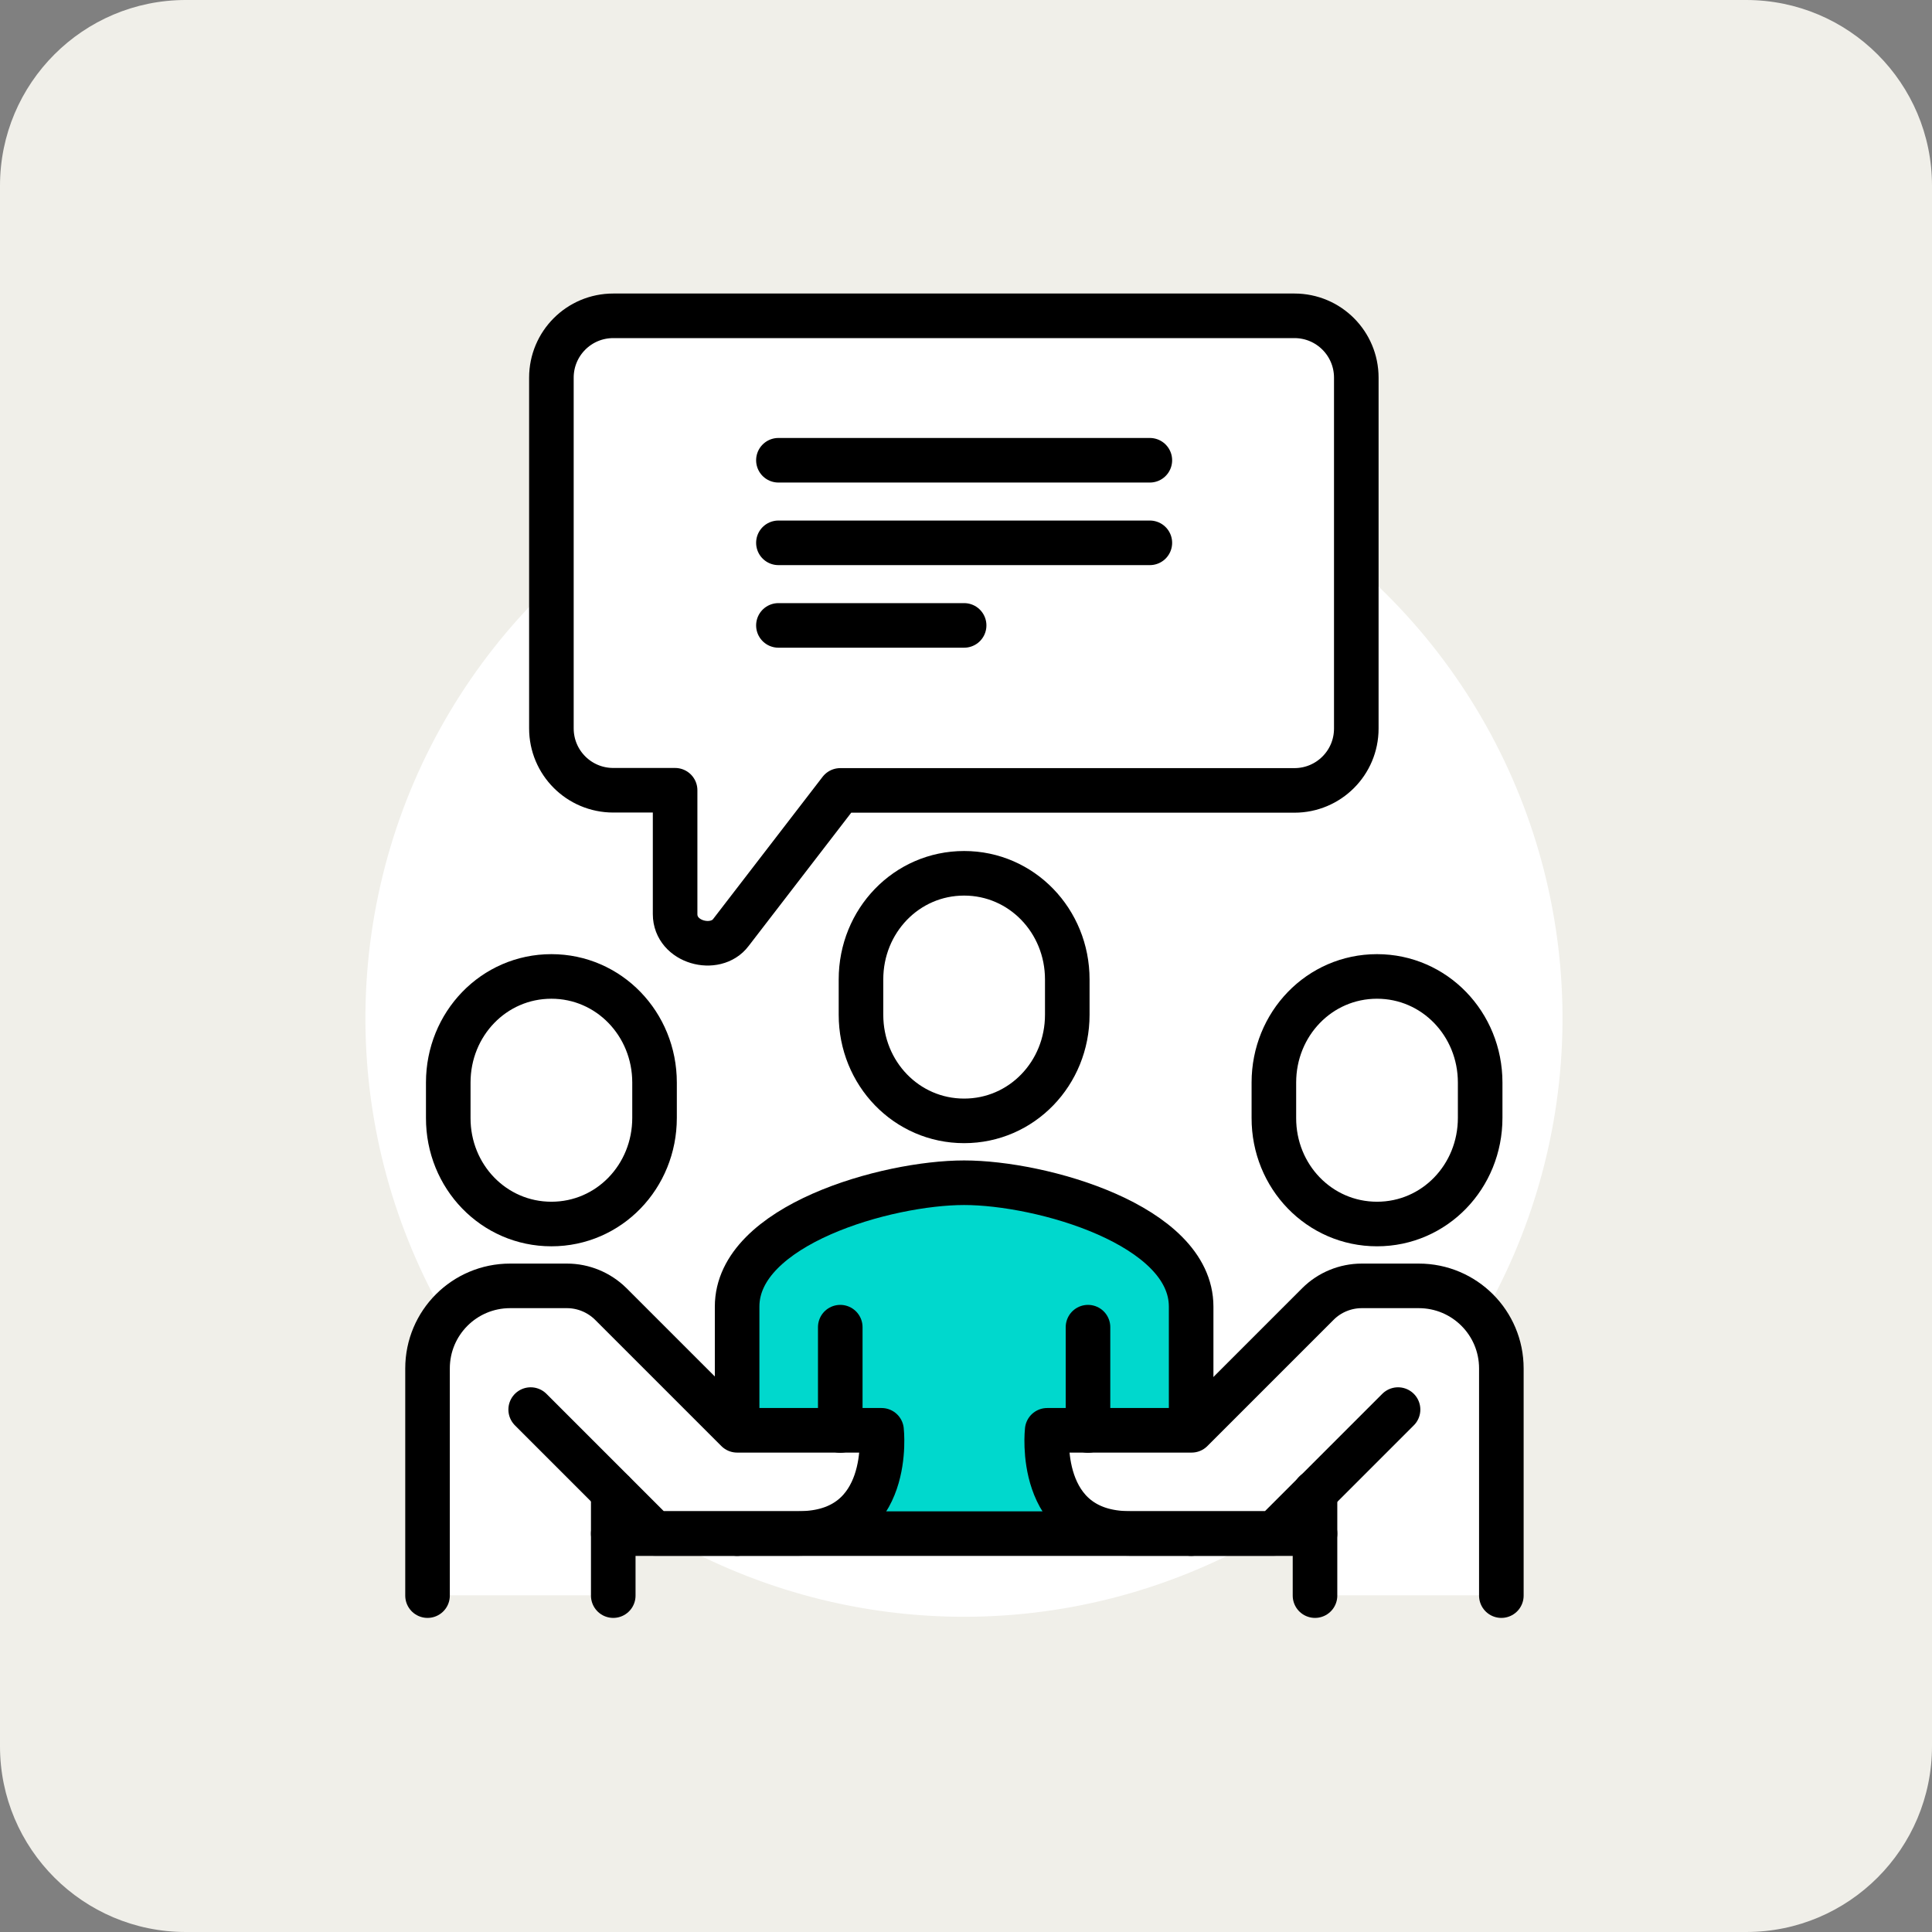
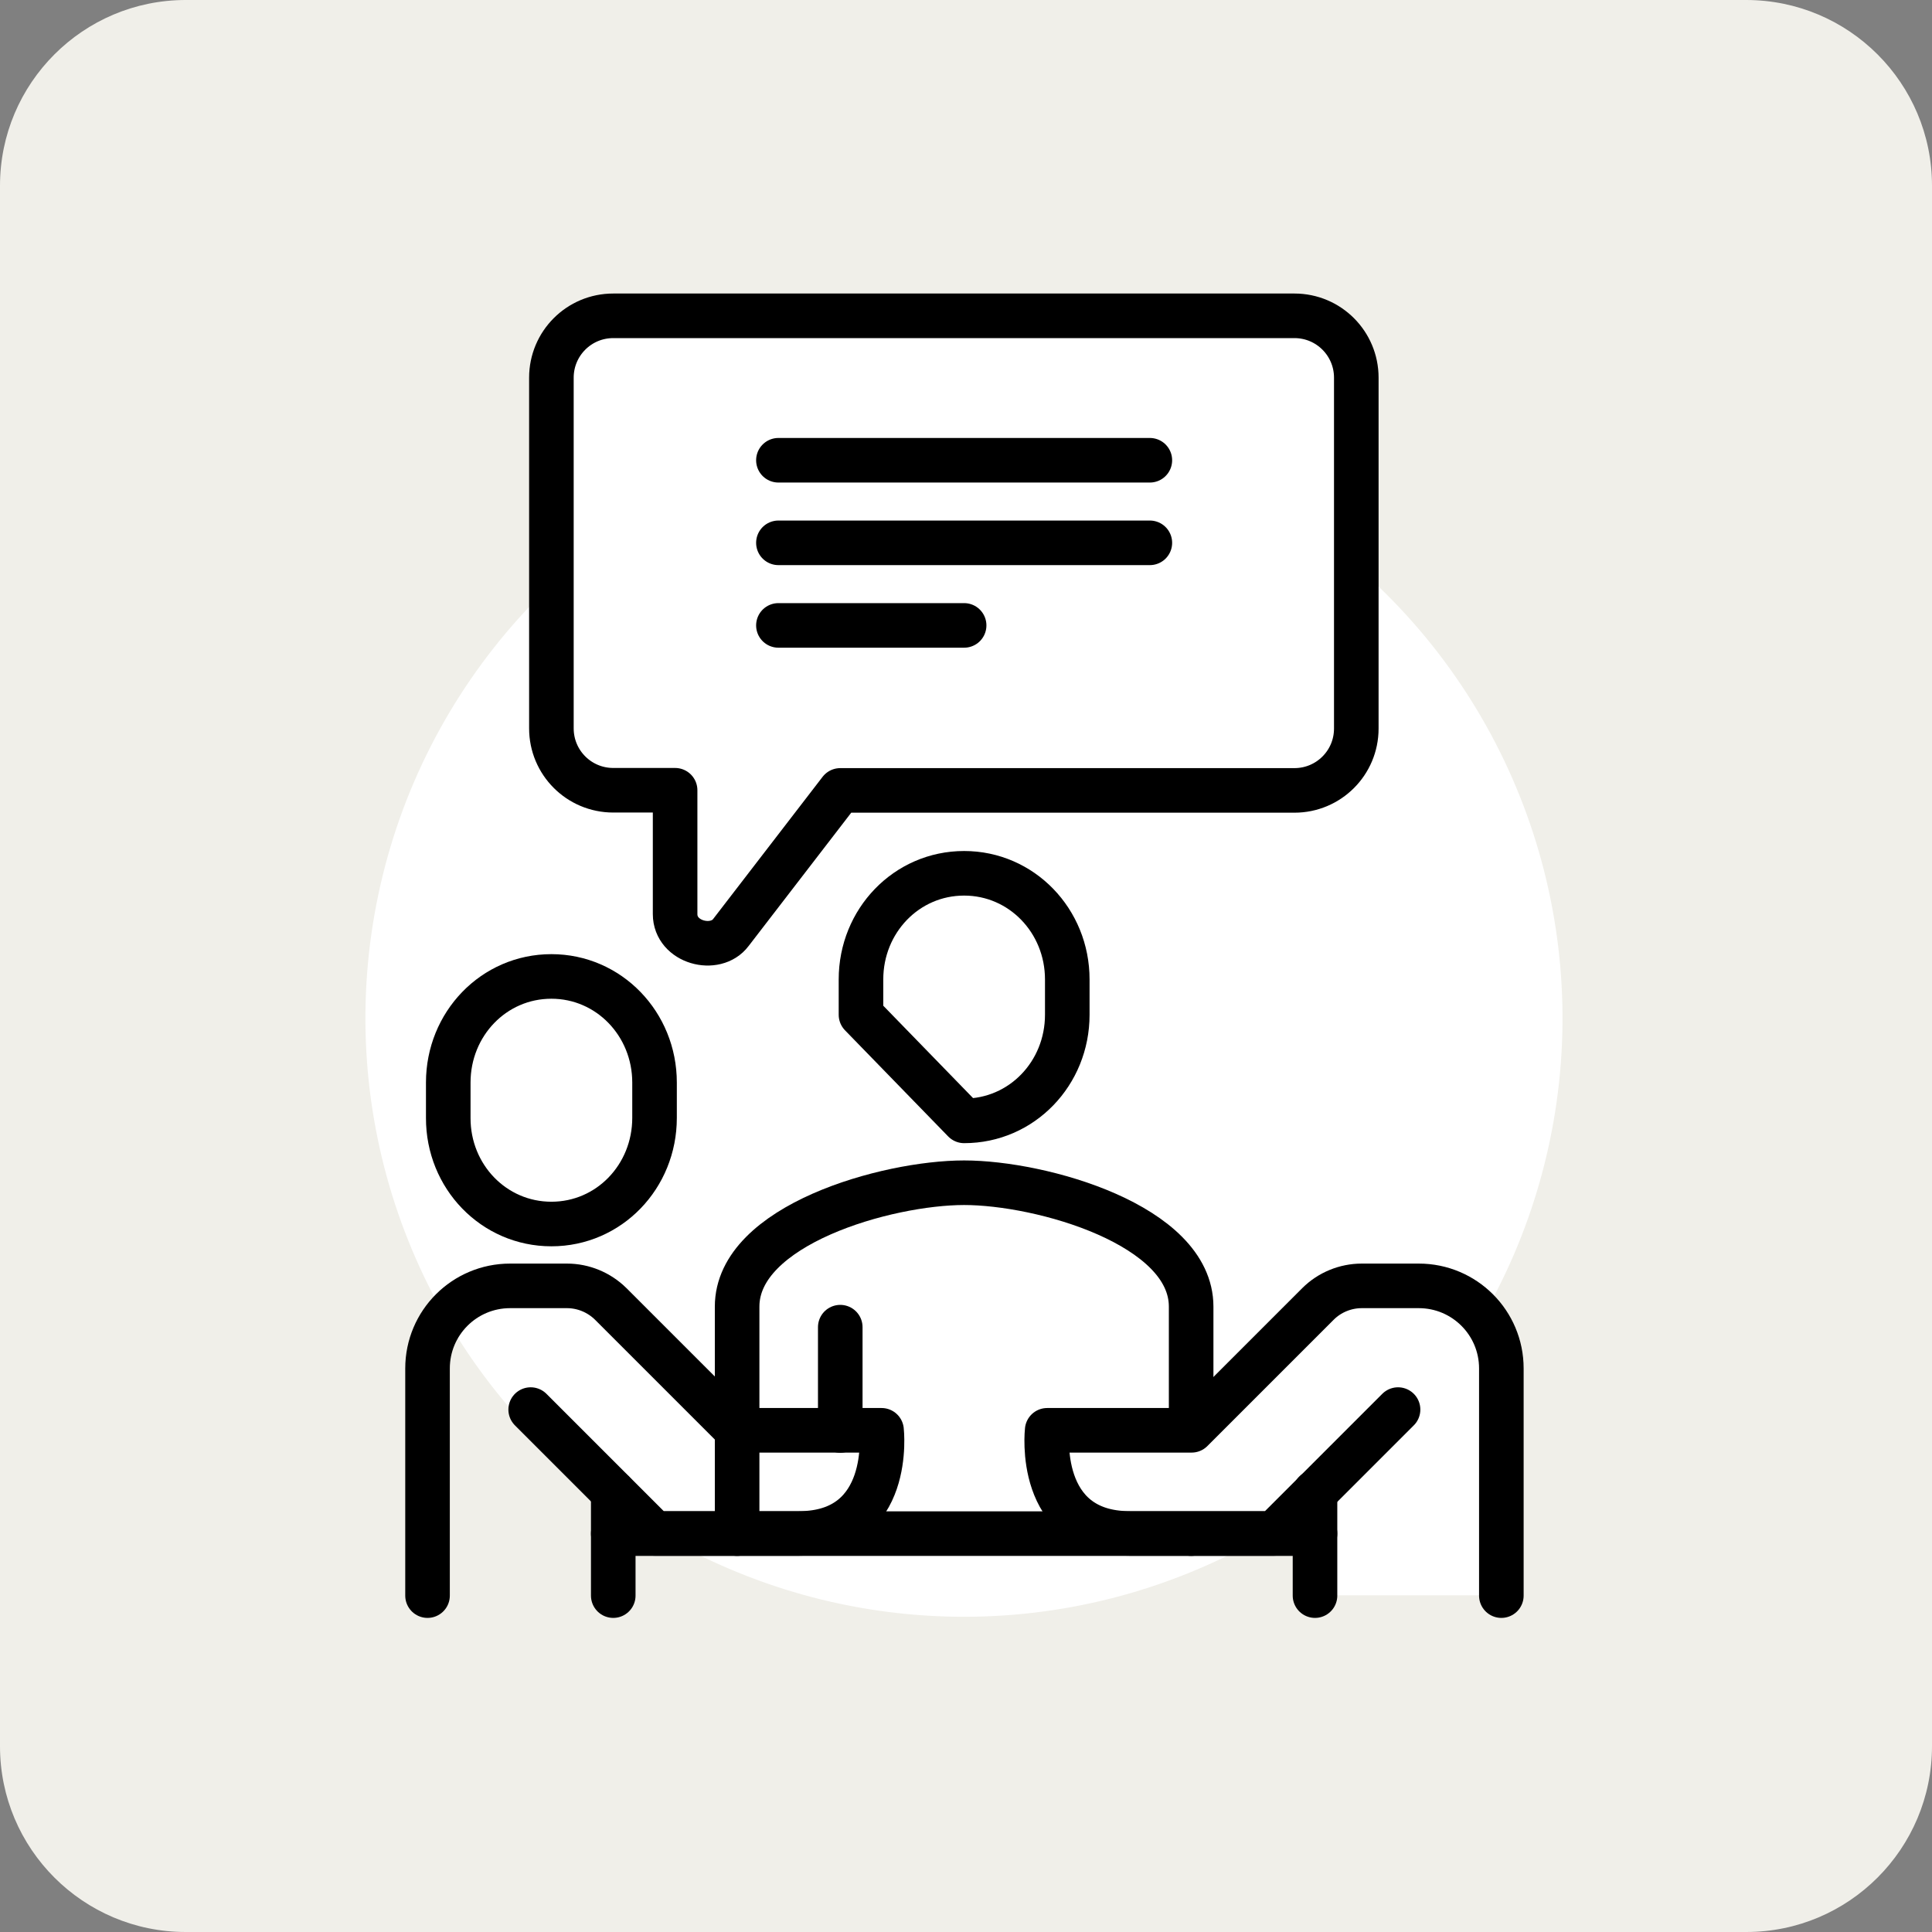
<svg xmlns="http://www.w3.org/2000/svg" version="1.1" id="Layer_1" x="0px" y="0px" width="124px" height="124px" viewBox="0 0 124 124" style="enable-background:new 0 0 124 124;" xml:space="preserve">
  <rect x="0" y="0" width="124" height="124" fill="#808080" stroke="none" />
  <style type="text/css">
	.st0{fill:#F0EFE9;}
	.st1{fill:#FFFFFF;}
	.st2{fill:#00D8CD;}
	.st3{fill:none;stroke:#000000;stroke-width:2.861;stroke-linecap:round;stroke-linejoin:round;stroke-miterlimit:10;}
	.st4{fill:#FFFFFF;stroke:#000000;stroke-width:2.861;stroke-linecap:round;stroke-linejoin:round;stroke-miterlimit:10;}
</style>
  <path class="st0" d="M112.08,124H11.92C5.34,124,0,118.66,0,112.08V11.92C0,5.34,5.34,0,11.92,0h100.15C118.66,0,124,5.34,124,11.92  v100.15C124,118.66,118.66,124,112.08,124z" />
  <g>
    <ellipse transform="matrix(0.668 -0.744 0.744 0.668 -28.057 67.764)" class="st1" cx="61.88" cy="65.31" rx="38.42" ry="38.42" />
-     <path class="st2" d="M61.88,75.91c-4.96,0-14.57,2.71-14.57,7.95v14.57h29.15V83.86C76.45,78.62,66.84,75.91,61.88,75.91z" />
    <path class="st3" d="M76.45,98.43V83.86c0-5.24-9.61-7.95-14.57-7.95c-4.96,0-14.57,2.71-14.57,7.95v14.57" />
    <path class="st1" d="M91.06,82.53H87.4c-1.05,0-2.06,0.42-2.81,1.16l-8.11,8.11h-9.27c0,0-0.76,6.62,5.3,6.62c3.53,0,9.27,0,9.27,0   l2.62-2.62v6.59h11.95V87.83C96.36,84.91,93.98,82.53,91.06,82.53z" />
-     <path class="st1" d="M32.74,82.53h3.65c1.05,0,2.06,0.42,2.81,1.16l8.11,8.11h9.27c0,0,0.76,6.62-5.3,6.62c-3.53,0-9.27,0-9.27,0   l-2.62-2.62v6.59H27.44V87.83C27.44,84.91,29.81,82.53,32.74,82.53z" />
-     <line class="st3" x1="69.83" y1="91.81" x2="69.83" y2="85.18" />
    <line class="st3" x1="53.93" y1="85.18" x2="53.93" y2="91.81" />
-     <path class="st4" d="M61.88,71.94c3.7,0,6.62-3.05,6.62-6.81v-2.27c0-3.76-2.93-6.81-6.62-6.81c-3.7,0-6.62,3.05-6.62,6.81v2.27   C55.26,68.89,58.18,71.94,61.88,71.94z" />
+     <path class="st4" d="M61.88,71.94c3.7,0,6.62-3.05,6.62-6.81v-2.27c0-3.76-2.93-6.81-6.62-6.81c-3.7,0-6.62,3.05-6.62,6.81v2.27   z" />
    <path class="st3" d="M27.44,102.41V87.83c0-2.93,2.37-5.3,5.3-5.3h3.65c1.05,0,2.06,0.42,2.81,1.16l8.11,8.11h9.27   c0,0,0.76,6.62-5.3,6.62c-3.53,0-9.27,0-9.27,0l-7.95-7.95" />
    <path class="st3" d="M96.36,102.41V87.83c0-2.93-2.37-5.3-5.3-5.3H87.4c-1.05,0-2.07,0.42-2.81,1.16l-8.11,8.11h-9.27   c0,0-0.76,6.62,5.3,6.62c3.53,0,9.27,0,9.27,0l7.95-7.95" />
    <line class="st3" x1="39.36" y1="95.78" x2="39.36" y2="102.41" />
    <line class="st3" x1="84.4" y1="95.78" x2="84.4" y2="102.41" />
    <line class="st3" x1="39.36" y1="98.43" x2="84.4" y2="98.43" />
    <path class="st4" d="M35.39,78.56c3.7,0,6.62-3.05,6.62-6.81v-2.27c0-3.76-2.93-6.81-6.62-6.81c-3.7,0-6.62,3.05-6.62,6.81v2.27   C28.76,75.51,31.69,78.56,35.39,78.56z" />
-     <path class="st4" d="M88.38,78.56c3.7,0,6.62-3.05,6.62-6.81v-2.27c0-3.76-2.93-6.81-6.62-6.81c-3.7,0-6.62,3.05-6.62,6.81v2.27   C81.75,75.51,84.68,78.56,88.38,78.56z" />
    <path class="st4" d="M39.36,20.27h43.72c2.2,0,3.97,1.78,3.97,3.97v22.52c0,2.2-1.78,3.97-3.97,3.97H53.93l-7.02,9.12   c-0.99,1.32-3.58,0.65-3.58-1.18v-7.95h-3.97c-2.2,0-3.97-1.78-3.97-3.97V24.24C35.39,22.05,37.16,20.27,39.36,20.27z" />
    <line class="st3" x1="49.96" y1="29.54" x2="73.8" y2="29.54" />
    <line class="st3" x1="49.96" y1="34.84" x2="73.8" y2="34.84" />
    <line class="st3" x1="49.96" y1="40.14" x2="61.88" y2="40.14" />
  </g>
</svg>